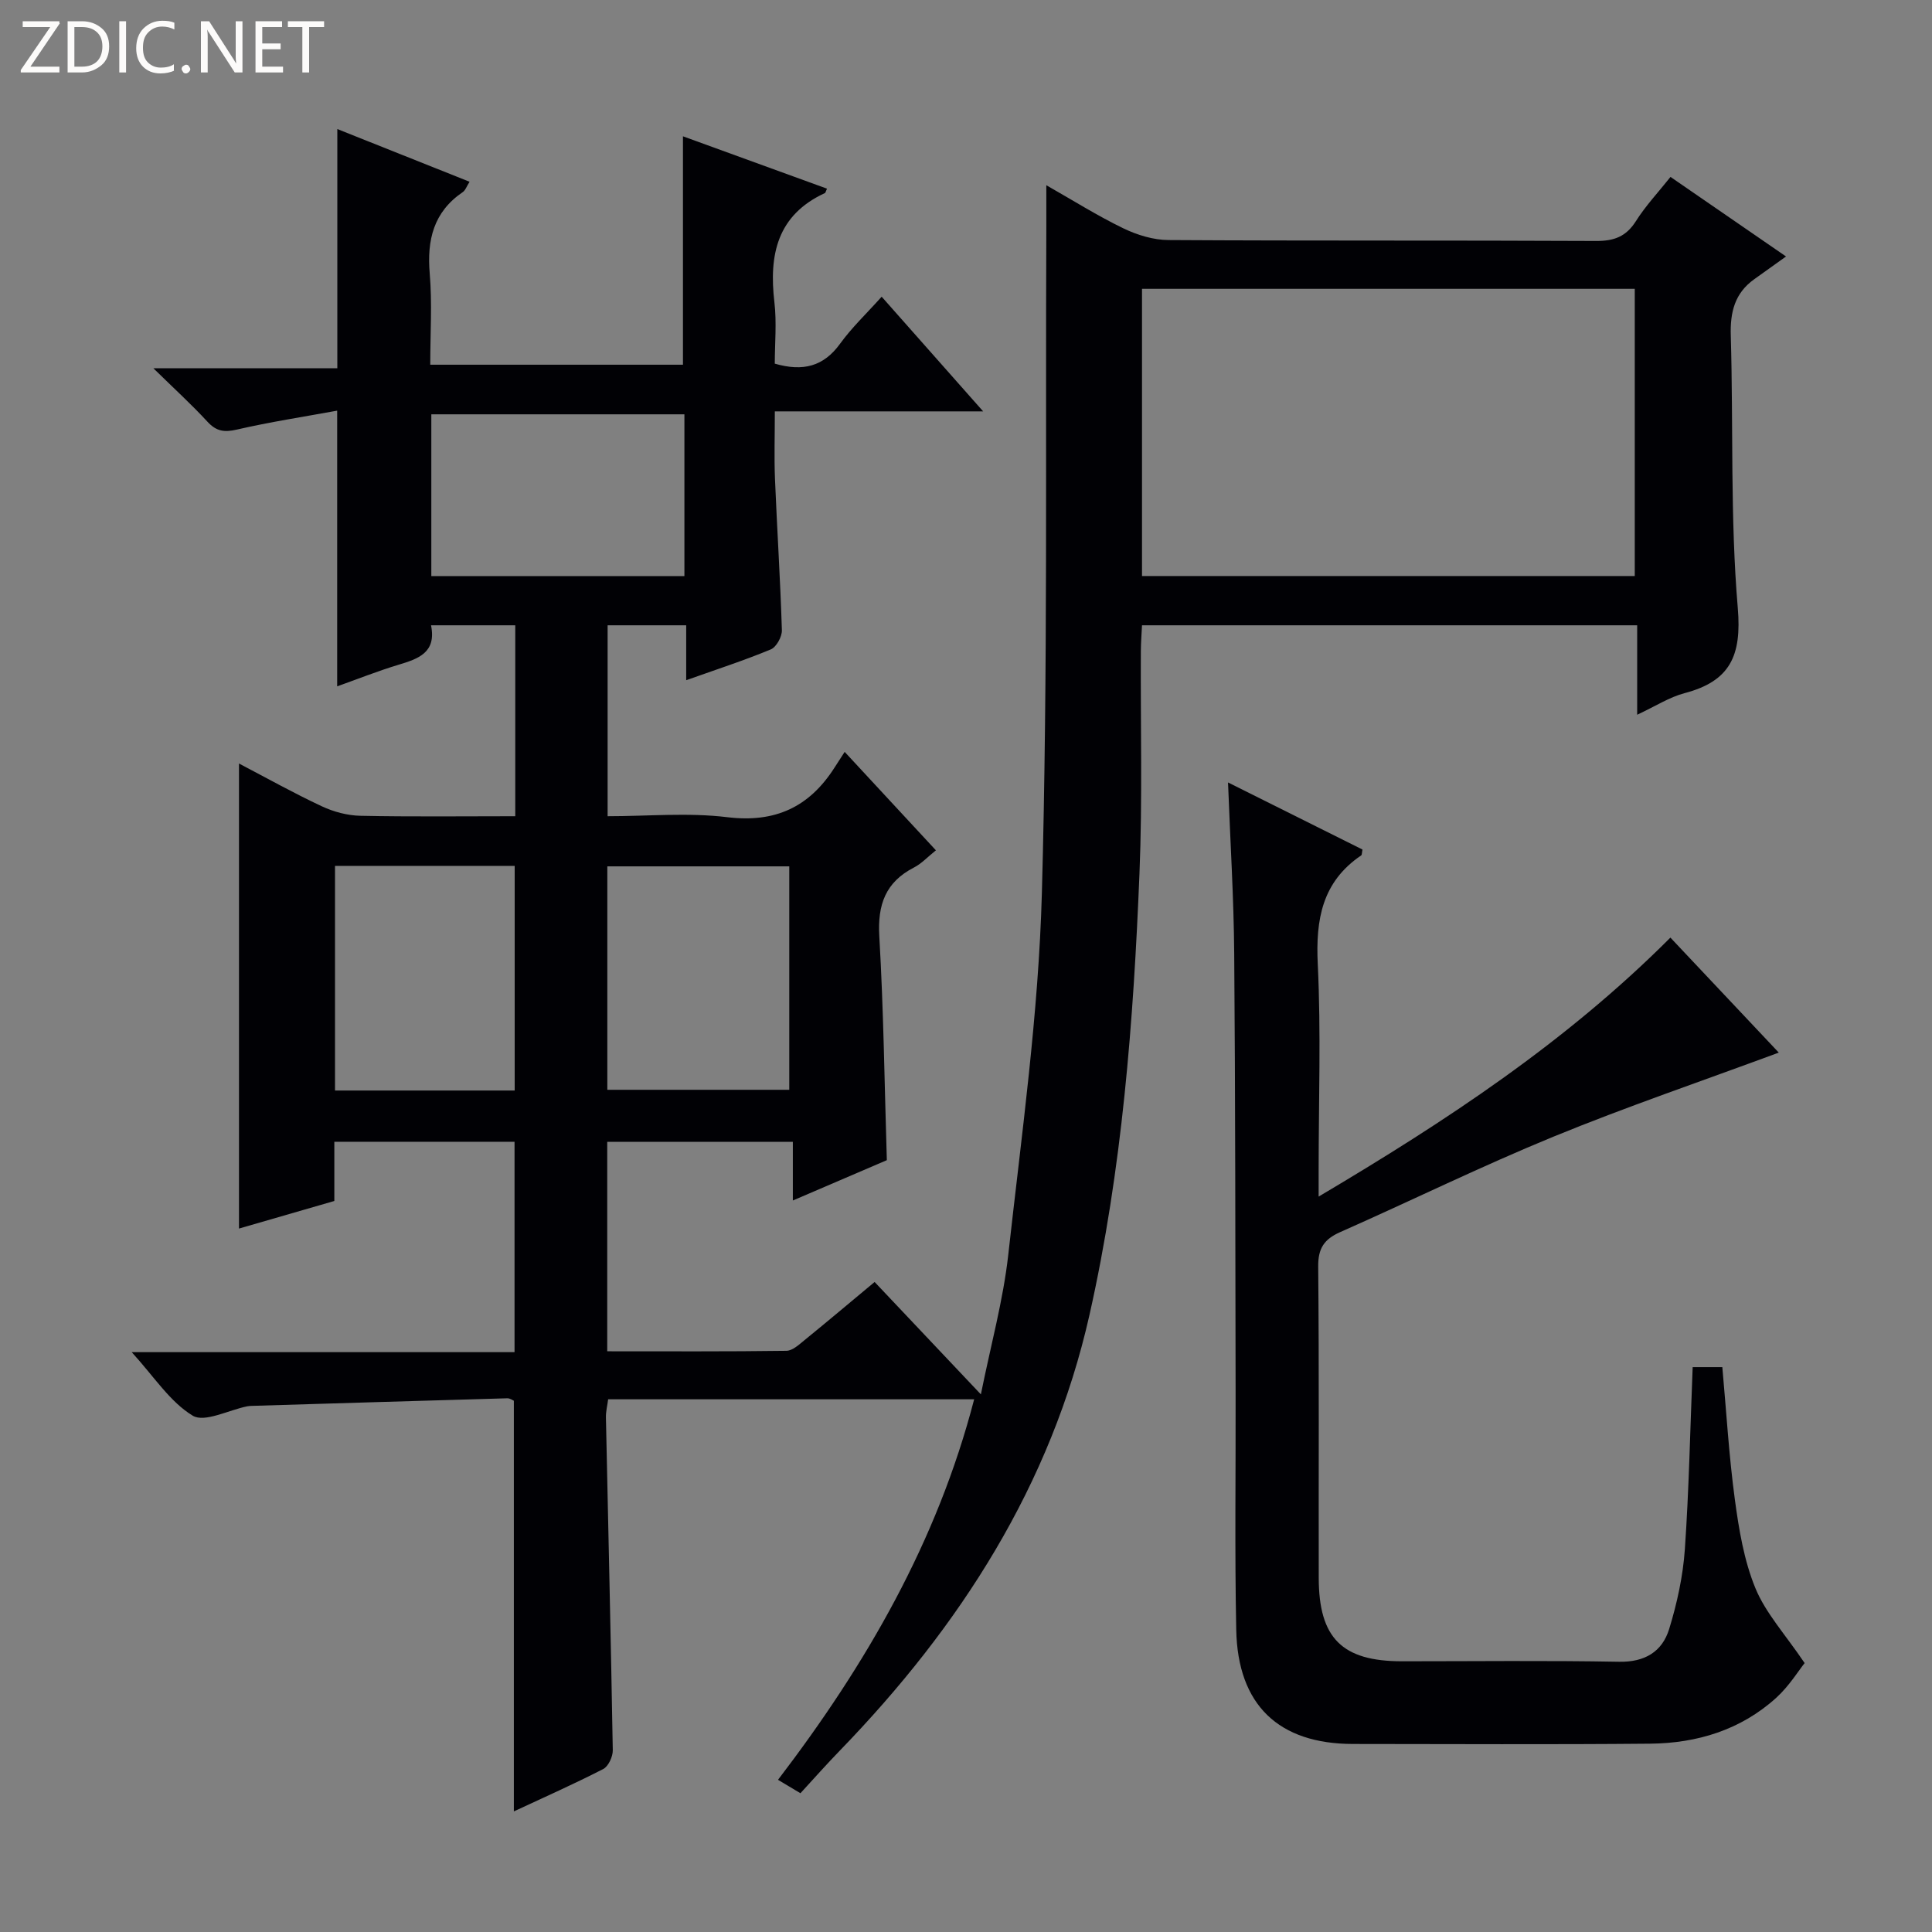
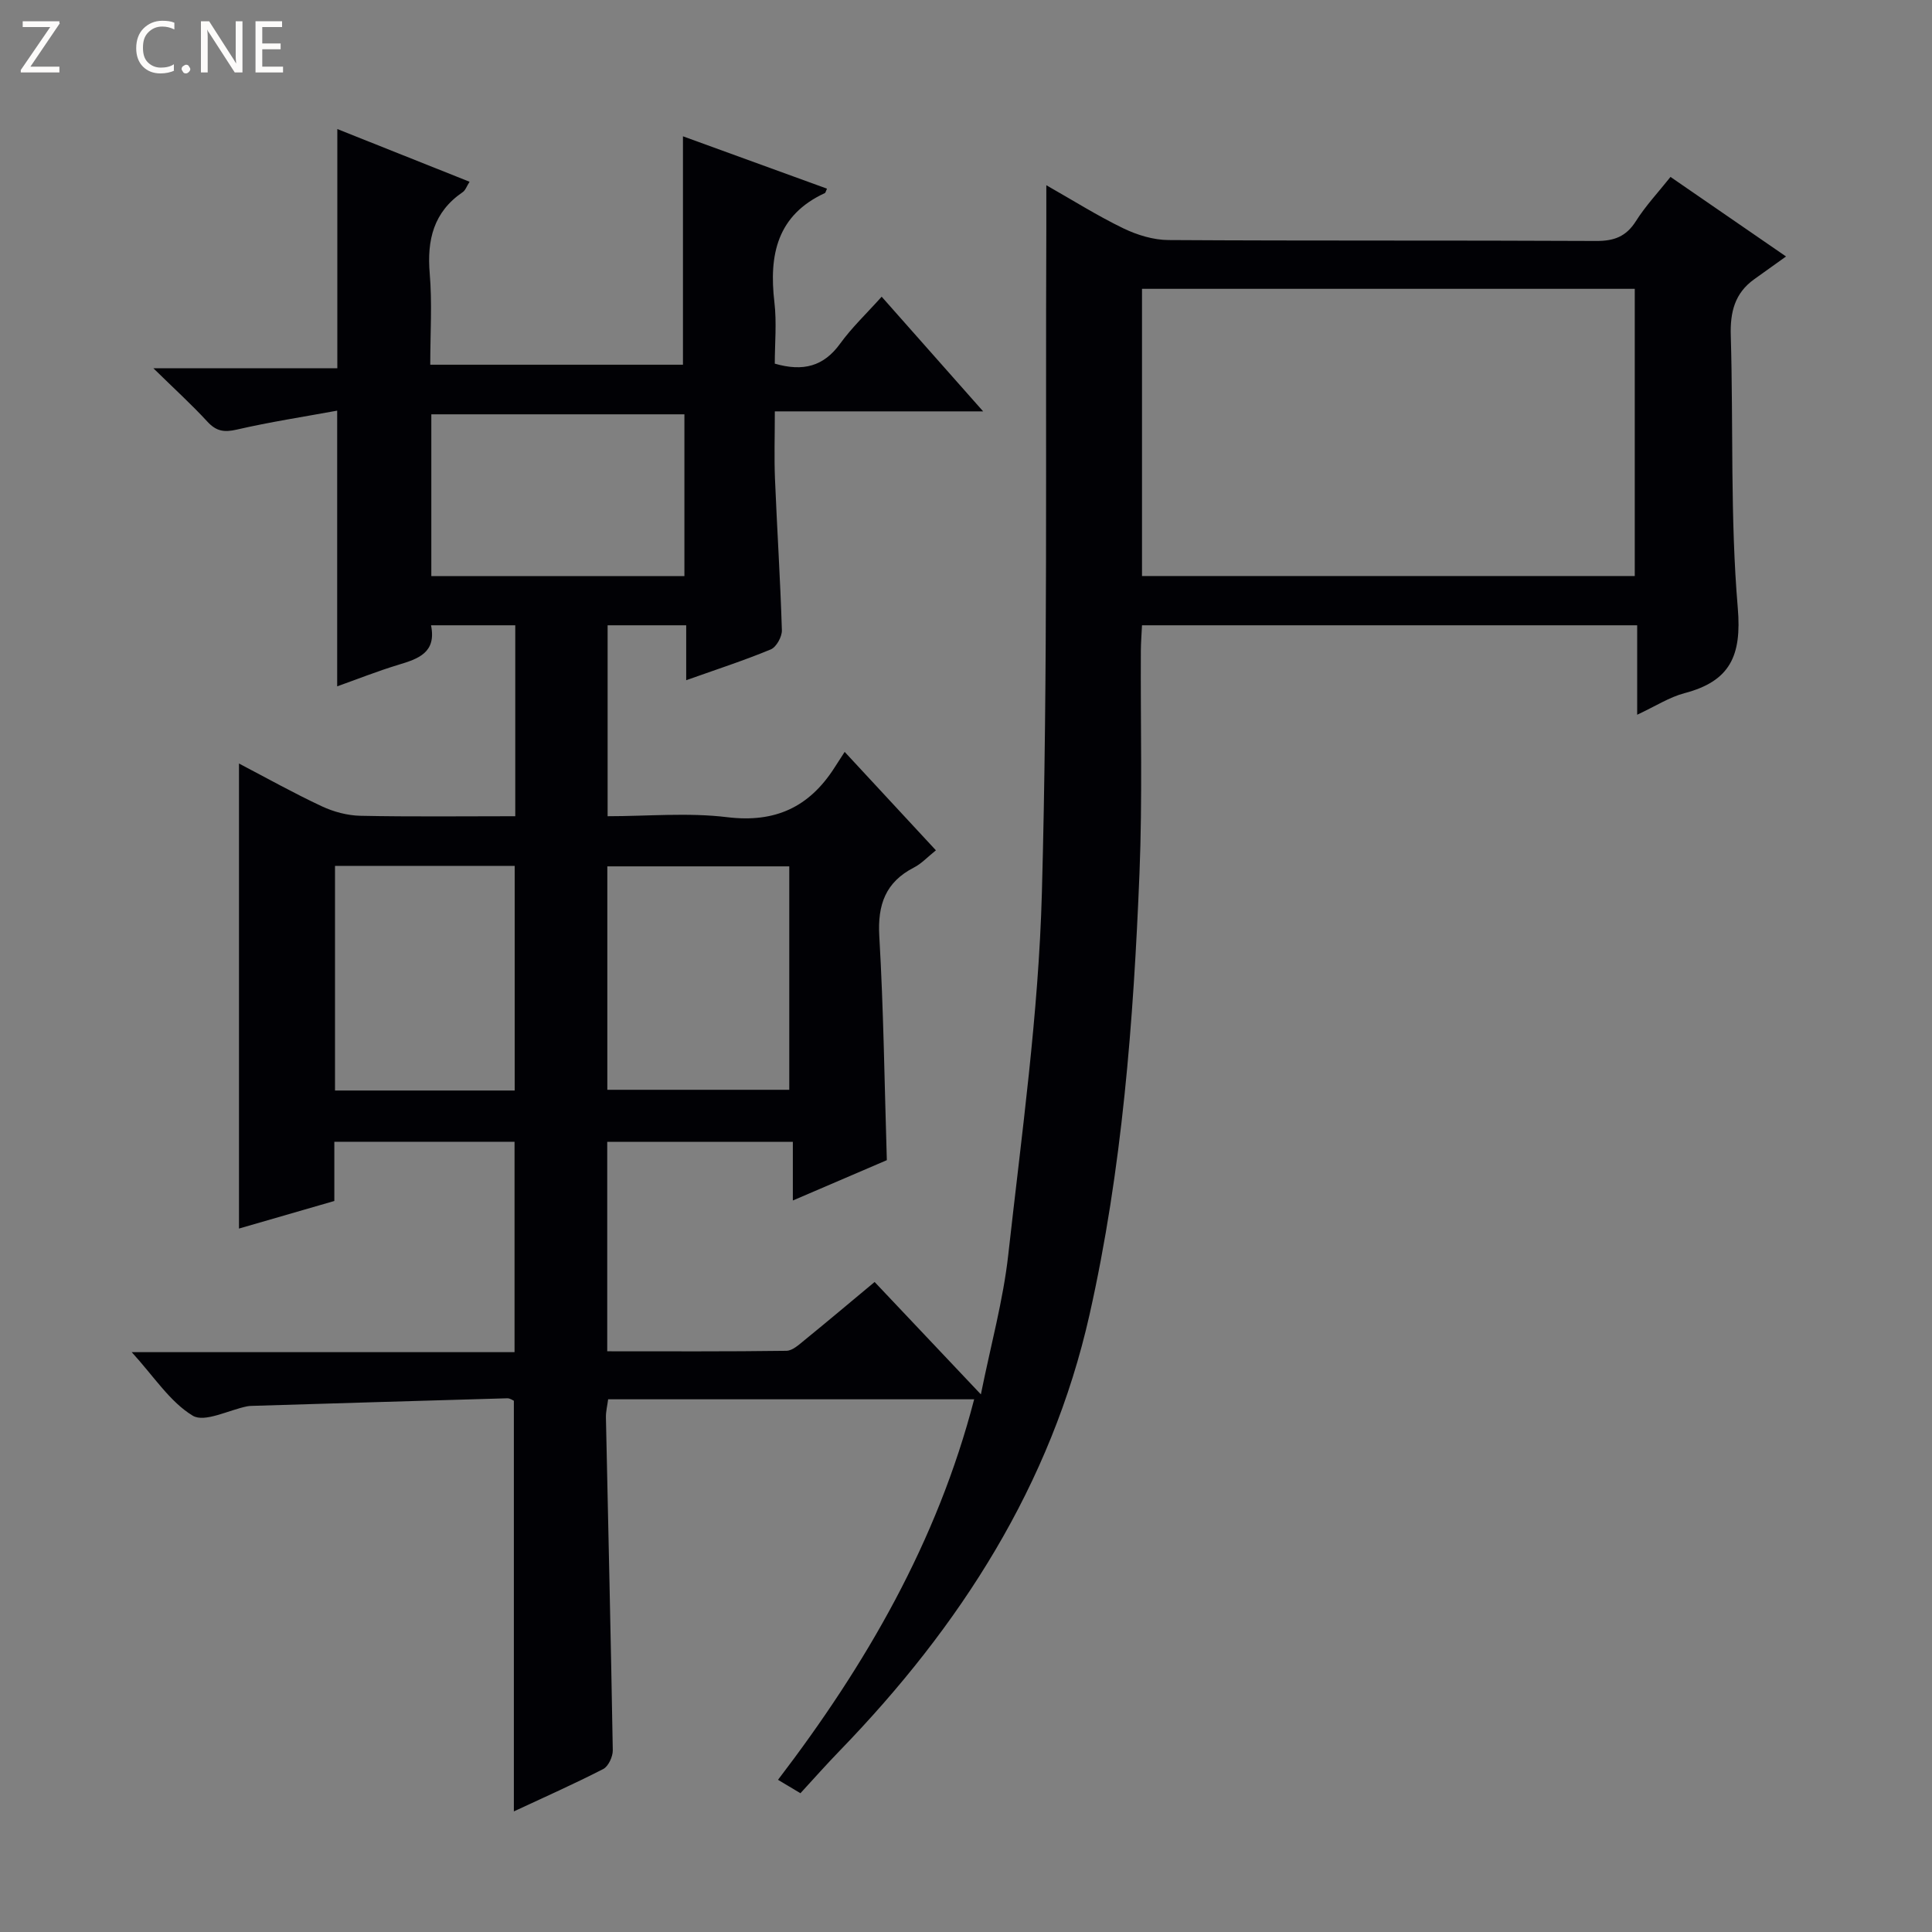
<svg xmlns="http://www.w3.org/2000/svg" enable-background="new 0 0 400 400" viewBox="0 0 400 400">
  <rect x="0" y="0" width="400" height="400" fill="#808080" stroke="none" />
  <g fill="#fcfbfa">
    <path d="m12.4 4.8-6.1 9h6v1.2h-8v-.5l6.1-8.9h-5.7v-1.2h7.6v.4z" />
-     <path d="m14 15v-10.6h3c1.6 0 2.9.5 4 1.4s1.6 2.2 1.6 3.8-.5 3-1.6 3.9-2.4 1.5-4 1.5zm1.4-9.4v8.2h1.6c1.3 0 2.4-.4 3.1-1.1s1.1-1.8 1.1-3.1-.4-2.3-1.2-3-1.8-1-3.1-1z" />
-     <path d="m26.1 4.4v10.6h-1.4v-10.6z" />
    <path d="m36.1 14.6c-.8.4-1.8.6-2.9.6-1.5 0-2.7-.5-3.6-1.4s-1.4-2.2-1.4-3.8c0-1.7.5-3.1 1.5-4.1s2.3-1.6 3.9-1.6c1 0 1.8.1 2.5.4v1.4c-.8-.4-1.6-.6-2.5-.6-1.2 0-2.1.4-2.9 1.2s-1.1 1.8-1.1 3.2c0 1.3.3 2.3 1 3s1.6 1.1 2.7 1.1c1 0 2-.2 2.7-.7v1.3z" />
    <path d="m37.6 14.3c0-.2.1-.5.3-.6s.4-.3.6-.3c.3 0 .5.1.6.3s.3.4.3.6-.1.4-.3.6-.4.3-.6.3c-.3 0-.5-.1-.6-.3s-.3-.4-.3-.6z" />
    <path d="m50.2 15h-1.6l-5.3-8.2c-.2-.2-.3-.5-.4-.7 0 .2.1.7.1 1.5v7.4h-1.4v-10.6h1.7l5.2 8.1c.2.4.4.6.4.7 0-.3-.1-.8-.1-1.5v-7.3h1.4z" />
    <path d="m58.6 15h-5.7v-10.6h5.5v1.2h-4.1v3.4h3.8v1.2h-3.8v3.6h4.3z" />
-     <path d="m67.1 5.6h-3.1v9.4h-1.4v-9.4h-3v-1.2h7.5z" />
  </g>
  <path d="m165.72 371.27c-1.85-1.11-3.1-1.86-4.64-2.78 18.22-23.86 32.94-49.24 40.61-78.78-25.52 0-50.45 0-75.78 0-.16 1.27-.49 2.53-.46 3.78.48 22.96 1.03 45.92 1.42 68.88.02 1.32-.91 3.34-1.98 3.89-6.02 3.09-12.22 5.84-18.5 8.77 0-28.54 0-56.6 0-85.02-.2-.08-.78-.52-1.36-.51-17.61.5-35.23 1.04-52.84 1.57-.33.01-.67.02-1 .09-3.85.77-8.83 3.43-11.29 1.94-4.71-2.85-7.99-8.07-12.63-13.15h79.26c0-14.69 0-28.92 0-43.56-12.19 0-24.56 0-37.31 0v12.26c-6.64 1.92-13.06 3.78-19.74 5.71 0-32.27 0-64.08 0-96.28 5.7 2.98 11.32 6.13 17.14 8.85 2.45 1.15 5.3 1.91 7.99 1.97 10.61.22 21.23.09 32.07.09 0-13.43 0-26.33 0-39.53-5.84 0-11.42 0-17.44 0 1.16 5.69-2.66 6.94-6.79 8.19-4.27 1.29-8.42 2.95-12.64 4.45 0-18.86 0-37.48 0-57.08-6.92 1.27-13.91 2.34-20.77 3.92-2.61.6-4.25.37-6.09-1.63-3.26-3.54-6.84-6.8-11.19-11.06h38.08c0-16.82 0-33.01 0-49.53 8.85 3.53 17.89 7.13 27.38 10.91-.6.94-.86 1.77-1.42 2.15-6.04 4.12-7.42 9.88-6.83 16.86.52 6.11.11 12.3.11 18.87h52.32c0-15.67 0-31.22 0-47.29 10 3.64 19.89 7.23 29.82 10.84-.28.62-.31.85-.43.91-9.91 4.57-11.61 12.8-10.46 22.59.5 4.24.08 8.58.08 12.73 5.89 1.7 10.13.56 13.53-4.14 2.42-3.34 5.47-6.23 8.6-9.72 6.92 7.81 13.59 15.36 21.01 23.74-14.7 0-28.52 0-43.13 0 0 5.1-.15 9.53.03 13.95.43 10.46 1.11 20.9 1.43 31.36.04 1.34-1.14 3.49-2.29 3.97-5.49 2.28-11.17 4.12-17.52 6.38 0-4.05 0-7.57 0-11.37-5.71 0-10.8 0-16.27 0v39.53c8.28 0 16.63-.79 24.77.2 9.93 1.21 16.96-2.09 22.18-10.22.62-.97 1.25-1.94 2.13-3.3 6.69 7.22 12.65 13.64 18.89 20.38-1.73 1.38-2.98 2.76-4.53 3.55-5.91 3.04-7.57 7.7-7.19 14.24.89 15.25 1.07 30.55 1.56 46.36-6.04 2.59-12.39 5.32-19.46 8.35 0-4.33 0-8.02 0-12.14-13.09 0-25.62 0-38.43 0v43.36c12.56 0 24.83.07 37.1-.1 1.27-.02 2.62-1.29 3.75-2.21 4.76-3.87 9.45-7.83 14.51-12.04 7.22 7.63 14.25 15.07 22 23.27 2.05-10.2 4.62-19.47 5.67-28.91 2.77-24.92 6.28-49.88 6.96-74.89 1.26-45.94.72-91.94.92-137.91.01-2.65 0-5.3 0-8.63 5.58 3.17 10.62 6.35 15.96 8.93 2.86 1.38 6.22 2.41 9.36 2.42 29.5.18 59 .04 88.49.19 3.73.02 6.22-.89 8.26-4.11 2.01-3.18 4.64-5.98 7.16-9.15 7.59 5.23 14.95 10.29 23.92 16.47-2.56 1.83-4.56 3.27-6.57 4.7-4.06 2.89-5.02 6.83-4.87 11.69.55 18.8-.14 37.69 1.45 56.39.84 9.93-1.61 15.15-11.02 17.63-3.13.82-5.98 2.68-9.81 4.47 0-6.55 0-12.4 0-18.52-34.44 0-68.19 0-102.52 0-.08 1.79-.23 3.55-.24 5.31-.08 15.33.34 30.67-.28 45.97-1.24 30.72-3.58 61.4-10.35 91.47-7.94 35.25-26.78 64.5-51.65 90.19-2.8 2.88-5.44 5.87-8.2 8.87zm70.72-252.01h102.02c0-19.99 0-39.67 0-59.46-34.23 0-68.09 0-102.02 0zm-94.74.01c0-11.37 0-22.3 0-33.49-17.6 0-34.96 0-52.4 0v33.49zm-15.96 106.36h37.67c0-15.67 0-31.03 0-46.26-12.81 0-25.21 0-37.67 0zm-19.18.15c0-15.79 0-31.15 0-46.51-12.62 0-24.88 0-37.2 0v46.51z" fill="#010105" />
-   <path d="m350.45 283.05h6.14c.84 9.28 1.37 18.37 2.59 27.38.84 6.22 1.89 12.62 4.25 18.37 2.12 5.16 6.15 9.53 10.2 15.52-1.23 1.53-3.2 4.75-5.88 7.19-7.35 6.66-16.4 9.41-26.12 9.5-20.49.19-40.99.07-61.49.06-15.39-.01-23.88-8.03-24.19-23.63-.33-16.32-.09-32.66-.13-48.99-.07-30.32-.04-60.65-.29-90.97-.09-11.61-.82-23.22-1.28-35.48 9.45 4.71 18.67 9.32 27.84 13.89-.14.65-.1 1.09-.27 1.21-8.1 5.49-9.44 13.28-8.99 22.52.68 14.13.18 28.32.18 42.48v5.64c26.39-15.64 51.17-31.93 72.83-53.62 7.42 7.88 14.84 15.75 22.44 23.81-16.01 5.93-31.54 11.21-46.69 17.42-14.9 6.11-29.39 13.23-44.13 19.75-3.3 1.46-4.58 3.35-4.54 7.11.2 21.49.07 42.99.11 64.49.02 12.46 4.84 17.24 17.2 17.25 15 0 30-.18 44.99.1 5.34.1 8.92-2.1 10.36-6.77 1.64-5.34 2.86-10.94 3.25-16.5.86-12.43 1.1-24.89 1.62-37.73z" fill="#010105" />
</svg>